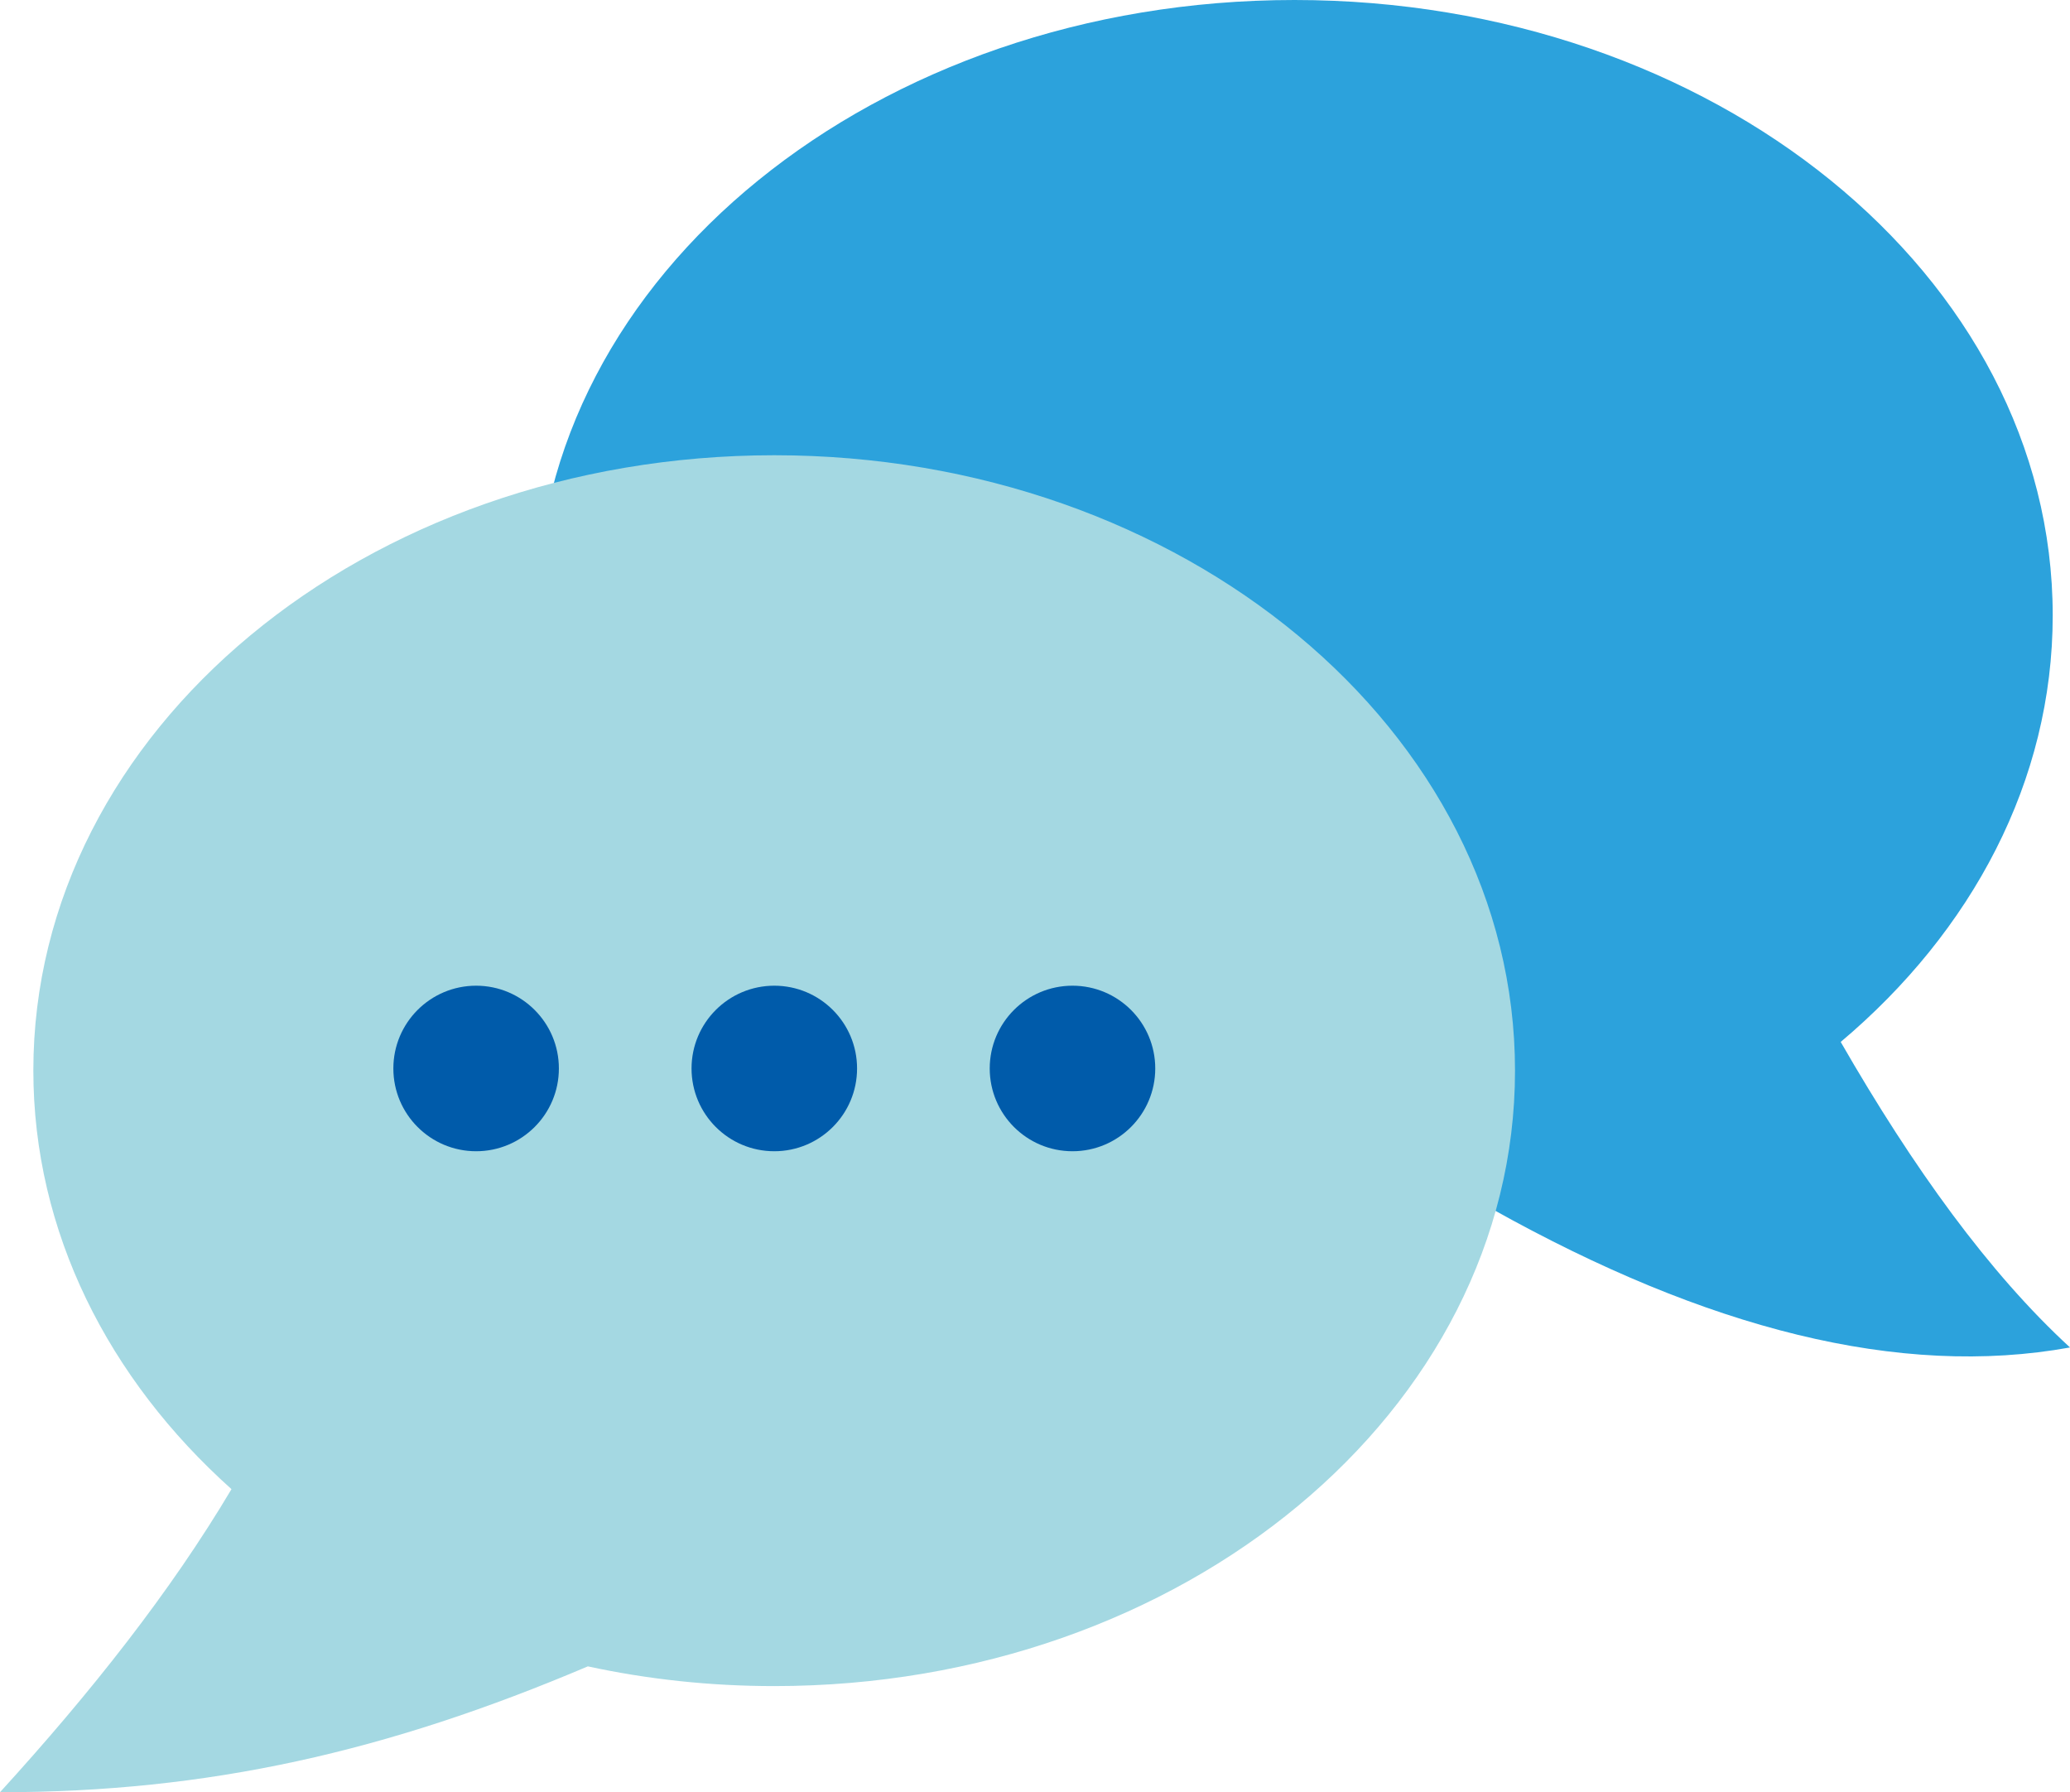
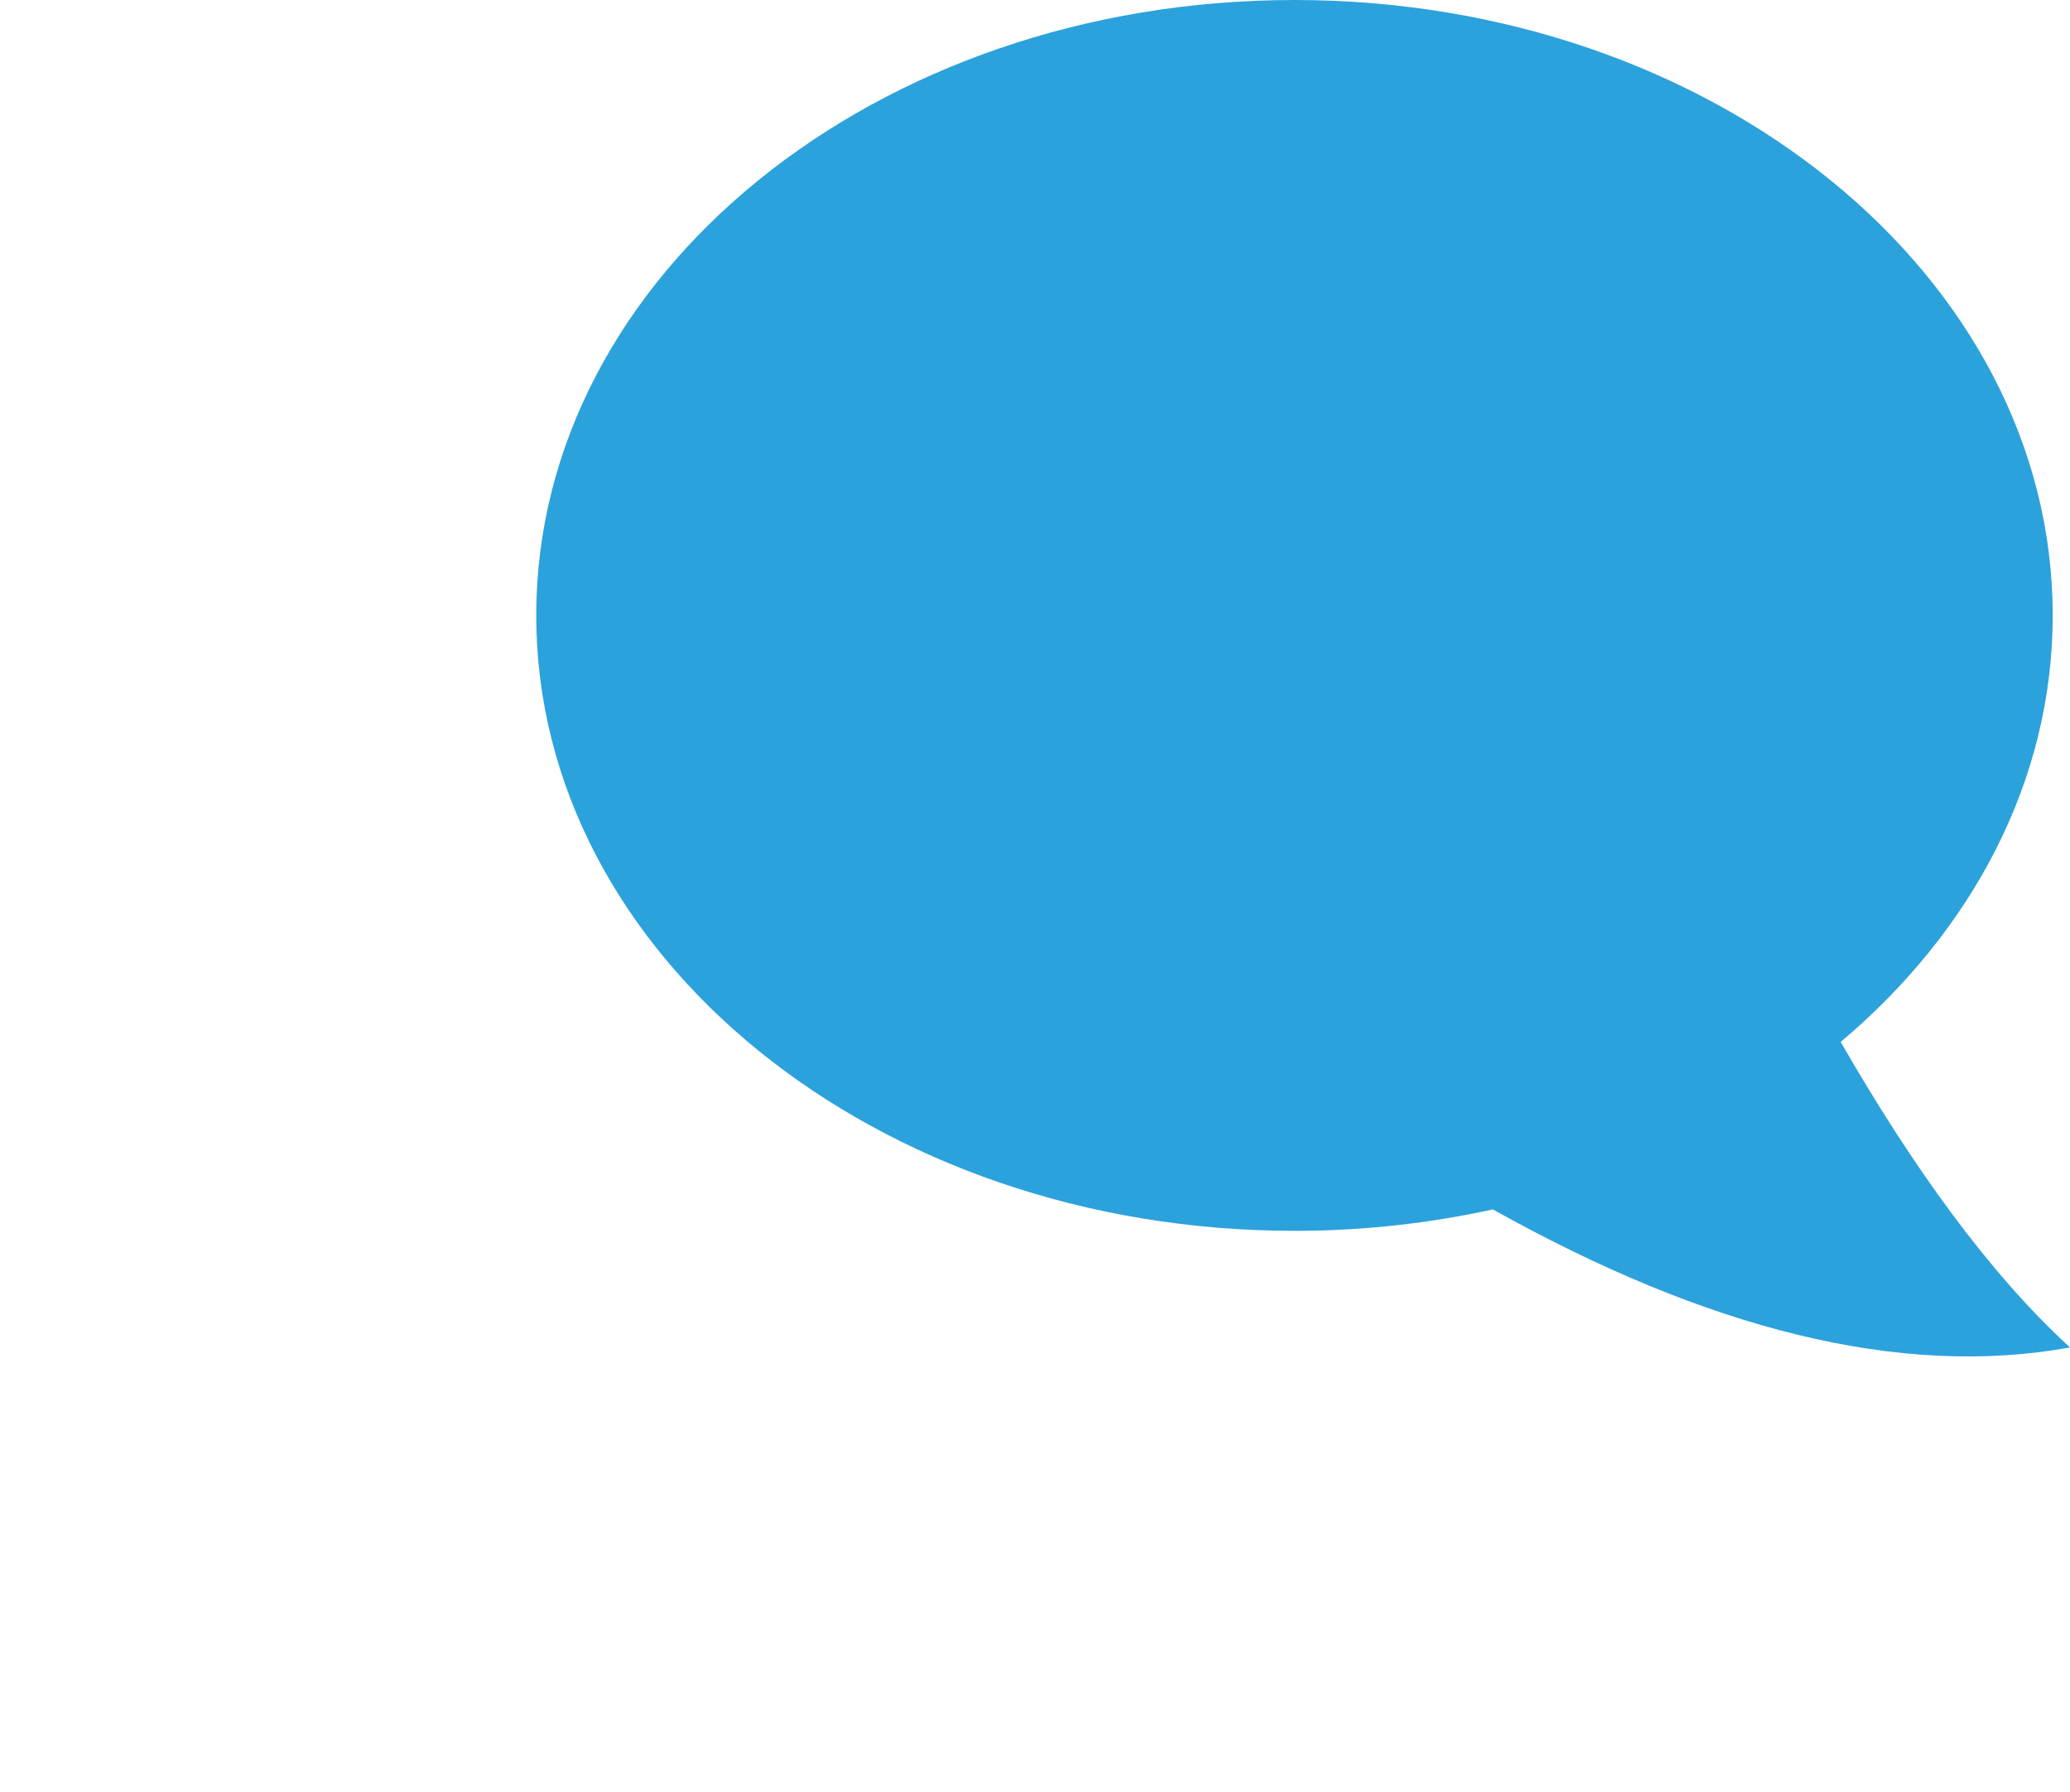
<svg xmlns="http://www.w3.org/2000/svg" id="_レイヤー_2" viewBox="0 0 85.04 73.62">
  <defs>
    <style>.cls-1{fill:#005baa;}.cls-2{fill:#a4d8e2;}.cls-3{fill:#2ca2dc;}</style>
  </defs>
  <g id="_レイヤー_1-2">
    <g>
      <path class="cls-3" d="m85.04,55.35c-3.32-3.05-6.44-7.37-9.42-12.55,5.39-4.54,8.71-10.72,8.71-17.52,0-13.96-13.95-25.28-31.15-25.28s-31.15,11.32-31.15,25.28,13.95,25.28,31.15,25.28c2.82,0,5.55-.31,8.15-.88,8.77,4.9,16.71,6.94,23.71,5.67Z" />
-       <path class="cls-2" d="m31.81,18.7C15,18.7,1.37,30.01,1.37,43.97c0,6.64,3.09,12.68,8.14,17.2-2.5,4.21-5.77,8.35-9.51,12.45,8.56,0,15.91-1.67,24.15-5.17,2.45.53,5.01.81,7.66.81,16.81,0,30.43-11.32,30.43-25.28s-13.63-25.28-30.43-25.28Z" />
-       <circle class="cls-1" cx="19.56" cy="43.89" r="3.4" />
-       <circle class="cls-1" cx="31.81" cy="43.89" r="3.4" />
-       <circle class="cls-1" cx="44.06" cy="43.89" r="3.4" />
    </g>
  </g>
</svg>